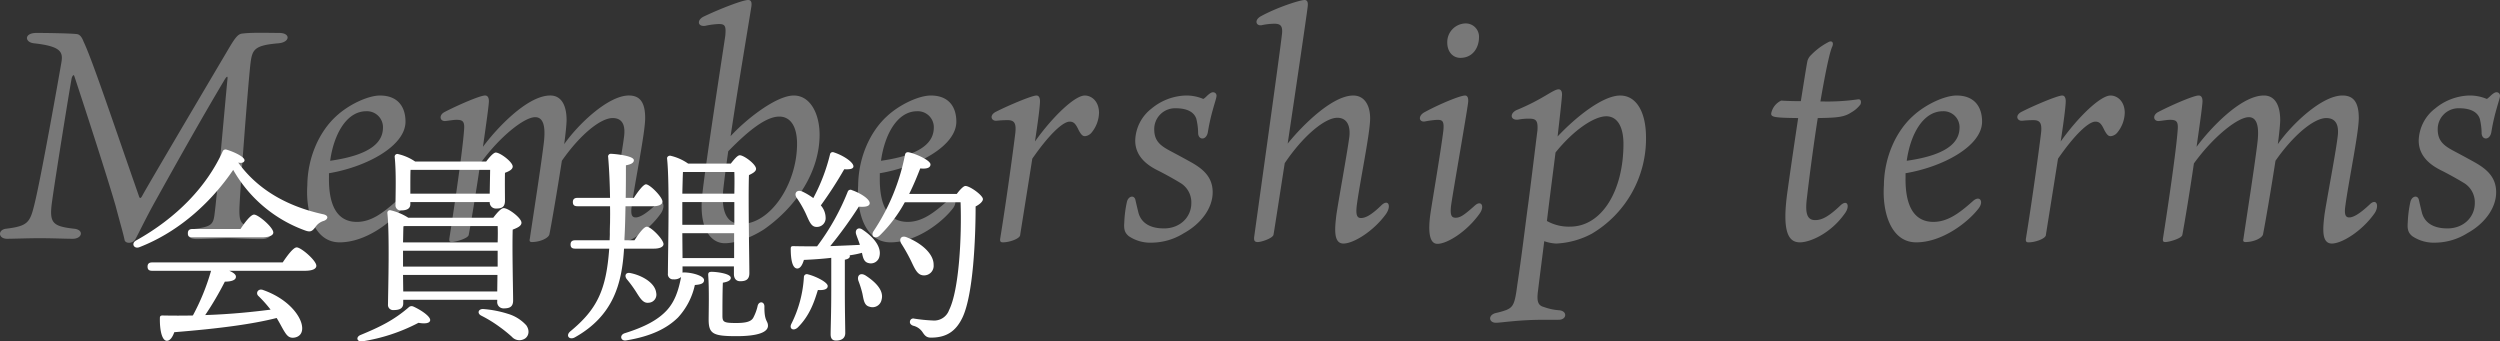
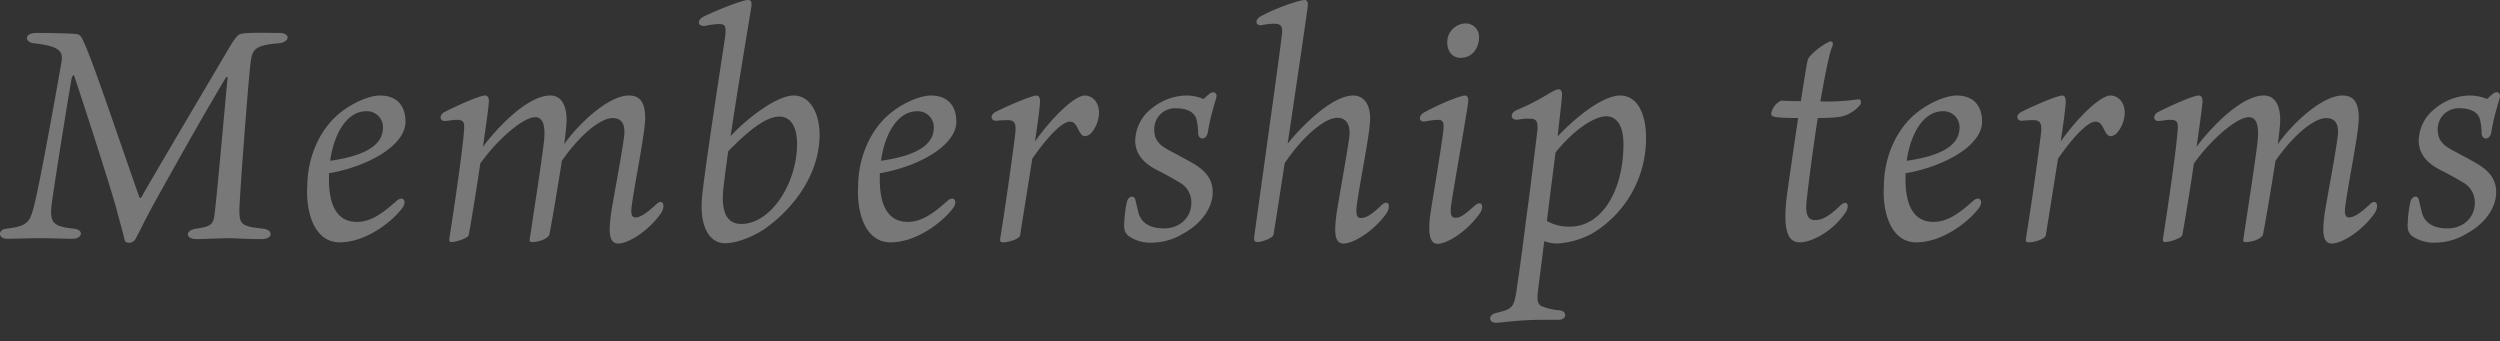
<svg xmlns="http://www.w3.org/2000/svg" width="598.39" height="81.727" viewBox="0 0 598.39 81.727">
  <rect x="0" y="0" width="598.39" height="81.727" fill="#333333" stroke="none" />
  <g id="グループ_69" data-name="グループ 69" transform="translate(-0.282 -152.987)">
    <path id="パス_3" data-name="パス 3" d="M9.585,0c3.408,0,6.319.142,8.094.142,2.343,0,2.769-2.2.284-2.414-4.97-.568-5.822-1.349-5.325-5.751.781-5.893,4.615-29.607,4.828-30.388.284-.71.5-.781.639-.284,2.911,8.8,7.952,24.353,9.869,31.027C29.11-3.337,29.749-1.278,30.1.426c.142.852,1.846.994,2.556-.142C33.441-1.065,35.145-4.757,37.7-9.3c5.254-9.443,10.792-19.312,16.117-28.258.639-1.136.994-1.42.923-.639-.568,5.68-2.556,28.542-3.124,32.589-.284,2.343-.923,2.84-4.473,3.337-2.627.426-2.485,2.485.213,2.485C48.635.213,53.676,0,54.812,0c1.917,0,3.976.213,8.094.213,2.84,0,2.769-2.272.355-2.485-5.041-.568-5.68-.923-5.68-4.4,0-2.84,1.988-29.11,2.627-34.932.426-3.479.781-4.544,6.674-5.041,2.84-.213,3.053-2.485.213-2.485-2.627,0-6.39-.142-8.733.142-1.065.071-1.7.852-3.266,3.479-8.52,14.413-19.667,33.3-20.732,35.287-.355.71-.639.852-.852.071C27.761-26.554,22.365-42.742,20.306-47c-.355-.923-.781-1.7-1.562-1.846-1.7-.213-7.881-.284-9.727-.284-3.053,0-2.84,2.272-.568,2.485,6.39.71,6.958,2.059,6.532,4.544-.639,3.763-4.9,27.761-6.461,34.009C7.455-3.763,6.958-2.911,1.775-2.272-.284-2.059-.213.142,1.988.142,3.2.142,7.242,0,9.585,0ZM87.969-30.388a3.831,3.831,0,0,1,3.976,4.047c-.071,2.84-2.059,6.319-12.638,7.81C80.159-24.708,83.141-30.388,87.969-30.388ZM79.023-15.549C87.9-17.04,97.341-22.01,97.341-27.9c0-3.479-1.775-6.248-6.106-6.248-2.769,0-7.384,2.059-10.508,4.97-3.9,3.55-6.816,9.656-6.887,16.543C73.414-6.319,75.473.994,81.579.994c6.177,0,12.354-4.757,14.91-8.094,1.349-1.7.284-3.266-1.349-1.775C92.016-6.106,89.176-3.9,85.7-3.9c-4.331,0-6.816-3.337-6.674-10.792Zm78.313,7.455c-2.485,2.343-3.976,3.124-4.9,3.124-.852,0-1.278-.568-.923-2.911.781-5.822,3.195-17.324,3.195-20.874,0-3.692-1.207-5.4-3.9-5.4-4.97,0-12.212,6.958-15.478,11.644.355-2.7.568-4.828.568-5.751,0-3.692-1.349-5.893-3.9-5.893-5.538,0-12.922,7.952-16.117,12.283.781-5.467,1.42-10.011,1.42-10.934,0-.568-.142-1.349-.923-1.349-1.207,0-6.6,2.343-9.727,3.976-1.42.781-1.065,2.272.284,2.13.71-.071,1.917-.284,2.627-.284,1.633,0,1.988.5,1.775,2.7-.355,4.828-2.343,18.389-3.479,25.56-.142.852.071.994.568.994.852,0,3.9-.852,4.047-1.7.426-2.2,1.7-9.8,2.769-17.111,4.615-6.39,10.508-11.076,13.135-11.076,2.414,0,2.343,3.337,2.13,5.609-.568,5.112-2.911,20.022-3.408,23.5-.213.71.213.781.5.781,1.917,0,3.976-.923,4.189-1.846.5-2.485,1.917-10.721,2.982-17.608,4.4-6.319,9.3-10.224,12.141-10.224s3.053,2.485,2.7,4.757c-.5,4.047-2.556,14.626-3.124,18.46-.355,3.053-.781,6.816,1.775,6.816,2.414,0,7.242-2.982,10.224-7.242C159.679-7.739,158.969-9.656,157.336-8.094Zm20.377,4.686c-3.266,0-4.828-2.556-4.331-8.094.213-1.988.639-5.325,1.207-9.3,5.041-5.183,9.159-8.307,12.212-8.307,2.485,0,4.26,2.059,4.26,6.532C191.061-13.064,184.742-3.408,177.713-3.408ZM190.28-34.151c-4.189,0-11.431,5.68-15.123,9.727,1.7-11.431,4.189-26.057,4.97-31.027.142-1.065-.071-1.562-.781-1.562-1.207,0-6.319,1.917-10.65,3.976-1.7.852-1.42,2.485.426,2.2a18.011,18.011,0,0,1,3.195-.426c1.562,0,1.775.5,1.562,2.84-.142,1.065-5.325,34.435-5.609,39.192-.5,7.739,2.627,10.437,5.467,10.437,3.053,0,6.816-1.633,9.443-3.337,7.881-5.538,13.277-13.916,13.277-22.649C196.457-29.749,194.256-34.151,190.28-34.151Zm29.536,3.763a3.831,3.831,0,0,1,3.976,4.047c-.071,2.84-2.059,6.319-12.638,7.81C212.006-24.708,214.988-30.388,219.816-30.388ZM210.87-15.549c8.875-1.491,18.318-6.461,18.318-12.354,0-3.479-1.775-6.248-6.106-6.248-2.769,0-7.384,2.059-10.508,4.97-3.9,3.55-6.816,9.656-6.887,16.543C205.261-6.319,207.32.994,213.426.994c6.177,0,12.354-4.757,14.91-8.094,1.349-1.7.284-3.266-1.349-1.775-3.124,2.769-5.964,4.97-9.443,4.97-4.331,0-6.816-3.337-6.674-10.792Zm49.061-18.6c-2.414,0-7.739,5.112-11.928,11.005.71-4.615,1.207-8.449,1.207-9.656,0-.568-.142-1.349-.852-1.349-1.136,0-6.958,2.485-9.585,3.834-1.846.852-1.207,2.343.071,2.2a25.379,25.379,0,0,1,2.627-.142c1.633,0,2.059.781,1.846,2.982C242.891-21.726,241.258-9.585,239.7,0c-.142.852.142.994.639.994,1.562,0,3.976-.852,4.118-1.7.5-3.195,1.775-11.076,2.911-18.318,3.976-5.751,7.313-8.875,8.946-8.875,1.065,0,1.491.639,2.2,2.13.71,1.278,1.065,1.349,1.491,1.349a2.323,2.323,0,0,0,1.491-.781,7.758,7.758,0,0,0,1.846-4.9C263.268-32.944,261.422-34.151,259.931-34.151Zm24.069,0a13.435,13.435,0,0,0-8.094,3.124,9.97,9.97,0,0,0-3.9,7.668c0,3.905,3.053,5.964,5.325,7.1,1.7.852,3.763,1.988,5.4,2.982a5.41,5.41,0,0,1,2.7,4.9c0,3.266-2.627,6.035-6.532,6.035-3.834,0-5.538-1.7-6.106-3.692-.284-1.136-.5-2.059-.71-2.982-.213-1.42-1.7-1.136-2.059.284a27.5,27.5,0,0,0-.639,4.97c-.142,1.7.142,2.485,1.065,3.266a9.182,9.182,0,0,0,5.538,1.562,14.678,14.678,0,0,0,7.668-2.272c3.9-2.13,6.887-5.822,6.887-9.8,0-3.55-2.2-5.467-4.9-7.029-1.775-.994-3.621-1.988-4.97-2.7-2.414-1.278-4.118-2.343-4.118-5.325a4.983,4.983,0,0,1,5.112-5.041c3.479,0,4.615,1.42,4.97,2.556a15.028,15.028,0,0,1,.426,3.479c.142,1.7,2.059,1.633,2.343-.426.781-4.757,2.059-7.81,2.059-8.591a.82.82,0,0,0-.852-.852c-.355,0-.852.284-1.7,1.136-.5.426-.568.5-.71.426A10.419,10.419,0,0,0,284-34.151ZM330.86-7.81c-2.485,2.414-3.834,2.982-4.828,2.982-.923,0-1.278-.71-.994-3.053.781-5.822,3.195-17.253,3.195-20.8,0-3.124-1.349-5.467-4.047-5.467-4.97,0-12.07,7.029-15.691,11.5,2.13-14.271,4.544-30.672,4.757-32.518.071-.568.284-1.846-.71-1.846-1.136,0-6.6,1.775-10.366,3.834-1.775.923-1.278,2.414.071,2.2a14.923,14.923,0,0,1,3.053-.355c1.562,0,2.13.568,1.775,2.911-.355,3.479-5.964,43.452-6.6,48.138-.071.71,0,1.207.852,1.207s3.479-.852,3.763-1.7c.142-.639,1.278-8.094,2.7-17.182,4.544-6.745,9.727-10.863,12.567-10.863s3.2,2.769,2.84,4.97c-.568,4.118-2.485,14.484-3.053,18.318-.355,3.053-.781,6.816,1.7,6.816,2.343,0,7.1-2.84,10.153-7.029C333.416-7.739,332.564-9.514,330.86-7.81Zm16.756-.071c.5-3.479,3.621-21.229,4.047-24.424.142-.994,0-1.846-.71-1.846-1.136,0-6.035,1.988-9.8,4.047-1.562.923-1.207,2.485.355,2.13a21.14,21.14,0,0,1,2.769-.355c1.207,0,1.7.213,1.491,2.485-.568,4.757-2.84,18.034-3.124,20.093-.426,3.124-.568,7.1,1.7,7.1,2.414,0,7.171-3.053,10.153-7.313,1.207-1.775.284-3.195-1.207-1.846C350.6-5.4,349.746-4.9,348.681-4.9,347.687-4.9,347.332-5.538,347.616-7.881ZM350.953-51.4a4.472,4.472,0,0,0-4.26,4.544c0,2.414,1.491,3.692,3.124,3.692,3.124,0,4.473-2.627,4.473-4.9A3.173,3.173,0,0,0,350.953-51.4ZM376.087-2.769a10.644,10.644,0,0,1-5.538-1.349c.639-5.4,1.42-11.289,2.059-16.4,4.4-5.467,9.3-8.662,12.141-8.662,2.769,0,4.118,2.7,4.118,6.6C388.867-11.36,383.684-2.769,376.087-2.769Zm-2.7,22.294c1.917,0,2.13-2.059.142-2.272a13.2,13.2,0,0,1-3.692-.781c-1.42-.355-1.775-1.349-1.42-3.9.284-2.414.852-6.745,1.491-11.857a9.976,9.976,0,0,0,2.84.568,19.96,19.96,0,0,0,8.52-2.343,26.426,26.426,0,0,0,12.993-23.359c-.071-5.751-2.272-9.727-6.177-9.727-4.189,0-10.65,5.183-14.981,9.8.568-4.97.994-8.733,1.065-10.011,0-.568-.142-1.278-.852-1.278-1.349.071-3.692,2.343-9.869,4.9-1.917.781-1.7,2.627.284,2.343a12.835,12.835,0,0,1,2.7-.213c1.633,0,1.988.639,1.846,2.84-.213,1.562-1.7,13.845-2.272,18.034-.5,3.621-1.562,12.5-2.556,18.957-.568,4.4-.923,5.254-2.627,5.964a18.423,18.423,0,0,1-2.485.71c-1.988.5-1.7,2.343,0,2.343,1.207,0,5.467-.71,11.147-.71Zm62.622-52.256c1.7-9.869,2.485-12.425,2.84-13.135.426-1.065-.142-1.562-1.065-.994a15.982,15.982,0,0,0-3.976,2.982,3.24,3.24,0,0,0-.852,1.278c-.142.355-.781,4.473-1.633,9.8-1.988,0-3.9-.071-4.686-.142a4.266,4.266,0,0,0-2.414,3.124c0,.852.852.994,6.461,1.065-.923,6.106-1.917,12.922-2.556,17.537C426.71-1.207,428.485.994,431.112.994c2.343,0,7.313-2.059,10.721-6.887,1.349-1.775.639-3.55-1.065-1.917-2.982,2.84-4.544,3.479-6.035,3.479-2.059,0-2.414-1.917-1.917-5.609.71-6.106,1.7-13.348,2.556-18.815,4.615-.071,6.319-.213,8.023-1.349a7.025,7.025,0,0,0,2.2-1.917c.213-.5.213-1.349-.639-1.207a51.307,51.307,0,0,1-8.52.5Zm29.323,2.343a3.831,3.831,0,0,1,3.976,4.047c-.071,2.84-2.059,6.319-12.638,7.81C457.524-24.708,460.506-30.388,465.334-30.388Zm-8.946,14.839c8.875-1.491,18.318-6.461,18.318-12.354,0-3.479-1.775-6.248-6.106-6.248-2.769,0-7.384,2.059-10.508,4.97-3.9,3.55-6.816,9.656-6.887,16.543C450.779-6.319,452.838.994,458.944.994c6.177,0,12.354-4.757,14.91-8.094,1.349-1.7.284-3.266-1.349-1.775-3.124,2.769-5.964,4.97-9.443,4.97-4.331,0-6.816-3.337-6.674-10.792Zm49.061-18.6c-2.414,0-7.739,5.112-11.928,11.005.71-4.615,1.207-8.449,1.207-9.656,0-.568-.142-1.349-.852-1.349-1.136,0-6.958,2.485-9.585,3.834-1.846.852-1.207,2.343.071,2.2a25.379,25.379,0,0,1,2.627-.142c1.633,0,2.059.781,1.846,2.982-.426,3.55-2.059,15.691-3.621,25.276-.142.852.142.994.639.994,1.562,0,3.976-.852,4.118-1.7.5-3.195,1.775-11.076,2.911-18.318,3.976-5.751,7.313-8.875,8.946-8.875,1.065,0,1.491.639,2.2,2.13.71,1.278,1.065,1.349,1.491,1.349a2.323,2.323,0,0,0,1.491-.781,7.758,7.758,0,0,0,1.846-4.9C508.786-32.944,506.94-34.151,505.449-34.151ZM567.5-8.094c-2.485,2.343-3.976,3.124-4.9,3.124-.852,0-1.278-.568-.923-2.911.781-5.822,3.195-17.324,3.195-20.874,0-3.692-1.207-5.4-3.9-5.4-4.97,0-12.212,6.958-15.478,11.644.355-2.7.568-4.828.568-5.751,0-3.692-1.349-5.893-3.9-5.893-5.538,0-12.922,7.952-16.117,12.283.781-5.467,1.42-10.011,1.42-10.934,0-.568-.142-1.349-.923-1.349-1.207,0-6.6,2.343-9.727,3.976-1.42.781-1.065,2.272.284,2.13.71-.071,1.917-.284,2.627-.284,1.633,0,1.988.5,1.775,2.7-.355,4.828-2.343,18.389-3.479,25.56-.142.852.071.994.568.994.852,0,3.905-.852,4.047-1.7.426-2.2,1.7-9.8,2.769-17.111,4.615-6.39,10.508-11.076,13.135-11.076,2.414,0,2.343,3.337,2.13,5.609-.568,5.112-2.911,20.022-3.408,23.5-.213.71.213.781.5.781,1.917,0,3.976-.923,4.189-1.846.5-2.485,1.917-10.721,2.982-17.608,4.4-6.319,9.3-10.224,12.141-10.224s3.053,2.485,2.7,4.757c-.5,4.047-2.556,14.626-3.124,18.46-.355,3.053-.781,6.816,1.775,6.816,2.414,0,7.242-2.982,10.224-7.242C569.846-7.739,569.136-9.656,567.5-8.094Zm23.714-26.057a13.435,13.435,0,0,0-8.094,3.124,9.97,9.97,0,0,0-3.905,7.668c0,3.905,3.053,5.964,5.325,7.1,1.7.852,3.763,1.988,5.4,2.982a5.41,5.41,0,0,1,2.7,4.9c0,3.266-2.627,6.035-6.532,6.035-3.834,0-5.538-1.7-6.106-3.692-.284-1.136-.5-2.059-.71-2.982-.213-1.42-1.7-1.136-2.059.284a27.51,27.51,0,0,0-.639,4.97c-.142,1.7.142,2.485,1.065,3.266a9.182,9.182,0,0,0,5.538,1.562,14.678,14.678,0,0,0,7.668-2.272c3.905-2.13,6.887-5.822,6.887-9.8,0-3.55-2.2-5.467-4.9-7.029-1.775-.994-3.621-1.988-4.97-2.7-2.414-1.278-4.118-2.343-4.118-5.325a4.983,4.983,0,0,1,5.112-5.041c3.479,0,4.615,1.42,4.97,2.556a15.029,15.029,0,0,1,.426,3.479c.142,1.7,2.059,1.633,2.343-.426.781-4.757,2.059-7.81,2.059-8.591a.82.82,0,0,0-.852-.852c-.355,0-.852.284-1.7,1.136-.5.426-.568.5-.71.426A10.419,10.419,0,0,0,591.217-34.151Z" transform="translate(0 210)" fill="#fff" opacity="0.336" />
-     <path id="パス_4" data-name="パス 4" d="M-97.3-15.2c-.65,0-1.1.25-1.1,1,0,.8.45,1,1.1,1h14.1A52.9,52.9,0,0,1-87.55-2.5c-2.3.05-4.75.05-7.25,0-.4,0-.65.1-.65.6C-95.5.9-95,3.35-93.9,3.55c.85.1,1.5-.9,1.9-2.05C-81.4.65-73.4-.4-67.5-1.9c.75,1.2,1.3,2.35,1.8,3.15.7,1.15,1.25,1.7,2.4,1.55,1.4-.2,2.15-1.25,1.85-2.9-.4-2.45-3.35-6.4-9.3-8.5-1.15-.45-1.85.7-1.15,1.4a30.308,30.308,0,0,1,2.95,3.3c-4.3.55-9.55,1.1-15.65,1.3a75.443,75.443,0,0,0,4.7-8c1.25,0,2.65-.25,2.65-1.15.05-.55-.65-1.05-1.6-1.45h18.1c1.8,0,2.75-.45,2.75-1.2,0-1.25-3.65-4.4-4.7-4.4-.8,0-2.25,1.95-3.35,3.6Zm26.25-6c1.7,0,2.75-.45,2.75-1.15,0-1.25-3.6-4.3-4.6-4.3-.8,0-2.2,1.85-3.25,3.45h-11.5c-.65,0-1.1.25-1.1,1,0,.8.45,1,1.1,1Zm14.6-5.55c-7.75-1.7-15.25-5.4-20.25-12.35.95.2,1.4-.05,1.5-.45.2-.85-2.45-2.1-4.3-2.65a.747.747,0,0,0-.95.5c-3.8,8.3-10.85,15.75-20.7,21.25-1.25.7-.5,2.1.8,1.6,10.15-3.95,17.7-11.5,22.45-18.5A32.481,32.481,0,0,0-60.55-22.8c1.2.4,1.6.1,2.35-.9a3.6,3.6,0,0,1,2-1.45C-55.2-25.5-54.9-26.45-56.45-26.75Zm40.05-10.6-.1,5.7h-19V-33.6c0-.8,0-2.9.05-3.75Zm-19.1,7.7h19a1.464,1.464,0,0,0,1.55,1.55c1.35,0,2.1-.35,2.1-1.9,0-1.2-.05-4.35,0-6.65.95-.35,1.85-.8,1.85-1.5,0-1.1-3-3.35-4.05-3.35-.55,0-1.55,1.15-2.3,2.15h-17a12.159,12.159,0,0,0-4.15-1.8.636.636,0,0,0-.75.65c.4,3.85.2,8.8.2,11.5a1.214,1.214,0,0,0,1.35,1.35c1.4,0,2.2-.45,2.2-1.5Zm-1.35,5.75H-14.6c.05.95.05,2.3,0,3.9H-37.25c.05-1.55.05-3.05.1-3.85Zm-.4,8.45V-18H-14.6v3.8H-37.25Zm.05,7.2-.05-3.95h22.6l-.05,3.95Zm0,2h22.5v.35a1.5,1.5,0,0,0,1.55,1.7c1.4,0,2.25-.35,2.25-1.9,0-2.2-.25-12.4-.1-16.95,1.05-.4,2.1-.85,2.1-1.65,0-1.15-3.15-3.5-4.25-3.5-.65,0-1.7,1.25-2.5,2.3H-36a13.431,13.431,0,0,0-4.3-1.8.619.619,0,0,0-.7.65c.55,5.15.2,17.95.15,21.9a1.229,1.229,0,0,0,1.4,1.35c1.5,0,2.25-.5,2.25-1.6Zm2.4,1.6a1,1,0,0,0-1.15.25c-3.5,3-6.7,4.6-11.55,6.6-1.15.55-.7,1.65.45,1.5A43.322,43.322,0,0,0-33.55-.75c1.35.25,2.7.2,2.8-.6C-30.65-2.25-32.9-3.8-34.8-4.65ZM-7.75-.15a9.647,9.647,0,0,0-4.4-2.75A26.171,26.171,0,0,0-18.1-4.05c-1.2,0-1.45,1.1-.4,1.6A30.444,30.444,0,0,1-14.25.15,34.2,34.2,0,0,1-11.2,2.6a2.4,2.4,0,0,0,2.8.6C-7.35,2.8-6.7,1.35-7.75-.15ZM22.85-18.5c1.2,0,2.25-.35,2.25-1.1-.05-1.15-3-4.15-4-4.15-.7,0-1.95,1.7-2.95,3.25h-2.4v-.45c.15-2.55.2-5.15.25-7.7h6.65c1.15,0,2.2-.35,2.2-1.1,0-1.1-2.95-4.1-3.95-4.15-.65.05-1.9,1.7-2.9,3.25H16.05c.05-2.7.05-5.35.05-7.8.85-.15,1.9-.45,1.9-1.2.05-1.05-4.25-1.5-5.45-1.55a.647.647,0,0,0-.7.8c.25,2.9.4,6.35.45,9.75H4.5c-.65,0-1.1.25-1.1,1,0,.8.45,1,1.1,1h7.8c.05,2.45,0,4.8-.05,6.75l-.05,1.4H3.95c-.65,0-1.1.25-1.1,1,0,.8.45,1,1.1,1H12.1C11.4-8.6,9.2-4,2.85,1.25c-1.3,1.05-.3,2.2,1,1.5,9.3-5.2,11.3-12.95,11.8-21.25ZM17.2-12.65c-1.2-.25-1.5.65-.9,1.45a28.187,28.187,0,0,1,2.3,3.15c1,1.6,1.7,2.65,2.9,2.5A1.937,1.937,0,0,0,23.35-7.9C23.1-10.25,20.1-12.05,17.2-12.65Zm24.85-24.2c.05,1.15.05,3,0,5.2H29.6c.05-2.1.1-4.15.15-5.2ZM29.6-25.95v-3.7H42.05v5.45H29.6Zm.05,9.7L29.6-22.2H42v5.95Zm0,3.45v-1.45h12.3v1.85c0,.8.35,1.7,1.5,1.7,1.35,0,2.2-.4,2.2-1.95,0-2.7-.3-18.25-.1-23.45.85-.4,1.7-.85,1.7-1.5,0-1.1-2.9-3.25-3.9-3.25-.55,0-1.4,1.05-2.15,2H31a12.073,12.073,0,0,0-4.3-1.9c-.45,0-.8.3-.75.7.65,5.8.2,22.9.2,27.5a1.229,1.229,0,0,0,1.35,1.4,2.5,2.5,0,0,0,1.8-.55c-.65,3.45-1.6,6-3.45,8C23.8-1.5,20.75.2,15.8,1.75c-1.35.45-.95,2,.45,1.7C22.3,2.45,26,.5,28.55-2A16.7,16.7,0,0,0,32.6-9.8c1.5-.1,2.2-.4,2.2-1.15.05-1-2.65-1.8-4.65-1.85a1.254,1.254,0,0,0-.5.05Zm19.6,8.15c0-1.2-1.25-1.35-1.6-.25a11.262,11.262,0,0,1-1.1,3C46.05-1.1,45-.7,42.5-.7c-3.05,0-3.3-.25-3.3-1.8,0-1.75,0-5.5.1-7.85,1.2-.2,1.9-.55,1.9-1.15,0-1.05-3.45-1.45-4.55-1.45-.7,0-.9.2-.85.9.25,3.2.1,8.95.1,10.5,0,3.45,1.05,4,6.65,4,5.3,0,7.55-1,7.55-2.5C50.1-1.3,49.2-1,49.25-4.65ZM59.1-27c.85,1.85,1.3,3.3,2.6,3.3a2.087,2.087,0,0,0,2.2-2.25,4.549,4.549,0,0,0-1.15-2.9,95.412,95.412,0,0,0,5.6-8.65c1.1.05,2.1,0,2.2-.6.15-1-2.35-2.7-4.7-3.45a.649.649,0,0,0-.9.5,44.211,44.211,0,0,1-4,10.45,16.012,16.012,0,0,0-2.7-1.6c-1.3-.5-1.95.5-1.3,1.5A26.555,26.555,0,0,1,59.1-27Zm.55,14.65a.7.7,0,0,0-.95.65,28.574,28.574,0,0,1-3,11.2c-.6,1.2.5,1.8,1.5.9,3-2.95,4.05-6.45,4.85-9,1.5.1,2.35-.2,2.35-.95C64.4-10.5,61.35-11.95,59.65-12.35Zm5.6,3.9C65.25-3.1,65.1.4,65.1,2c0,.95.35,1.5,1.3,1.5,1.55,0,2.2-.75,2.2-1.8,0-1.4-.1-5-.1-10.15v-7.4c.8-.15,1.2-.45,1.2-.85a.378.378,0,0,0-.05-.2,23.621,23.621,0,0,0,2.95-.6c.25,1.25.5,2.2,1.55,2.45a2.093,2.093,0,0,0,2.65-1.7c.5-2.25-1.55-4.6-4-6.25-1.15-.85-2,.05-1.55,1.2.25.75.6,1.55.85,2.4-2.1.1-4.45.2-7.1.3a104.035,104.035,0,0,0,6.85-9.45c1.15.1,2.5.05,2.6-.75.1-1-2.1-2.45-4.25-3.2a.686.686,0,0,0-1,.35,56.417,56.417,0,0,1-7.35,13.1c-1.8,0-3.7,0-5.7-.05-.4,0-.6.1-.6.6,0,2.65.4,4.6,1.45,4.75.8.1,1.35-.85,1.7-2.05,2.2-.1,4.4-.25,6.55-.5Zm8.25-3.6c-1.35-.85-2.15.05-1.75,1.25a23.776,23.776,0,0,1,.95,3.05c.3,1.45.4,2.85,1.7,3.15a2.21,2.21,0,0,0,2.9-1.7C77.9-8.5,75.8-10.55,73.5-12.05Zm13.85-.05a2.285,2.285,0,0,0,2.4-2.5c.05-2.7-3-5.25-6.4-6.6-1.4-.6-2,.5-1.3,1.55a41.018,41.018,0,0,1,2.3,4.1C85.3-13.55,85.9-12.15,87.35-12.1ZM83.9-31.6c1.15-2.3,2-4.45,2.65-6.1,1.45.15,2.45-.1,2.45-.95,0-1-3.5-2.55-5.15-2.9-.55-.1-.85.1-.95.6a50.348,50.348,0,0,1-7.55,18.3c-.75,1.2.45,1.95,1.45,1.05a33.414,33.414,0,0,0,6.05-8H96.2c.3,8.25-.35,21-2.75,25.8a3.791,3.791,0,0,1-3.9,2.5,39.368,39.368,0,0,1-4.45-.45.784.784,0,0,0-1,.6c-.1.4.05.85.75,1.1A3.7,3.7,0,0,1,87.1,1.5c.5.75.9,1.3,2,1.3,3.6,0,5.95-1.4,7.6-4.9,2.55-5.5,3.1-18.9,3.1-26.5,1-.5,1.75-1.2,1.75-1.75,0-.9-3.1-3.15-4.2-3.15-.45,0-1.35.95-2.05,1.9Z" transform="translate(134 231)" fill="#fff" />
  </g>
</svg>